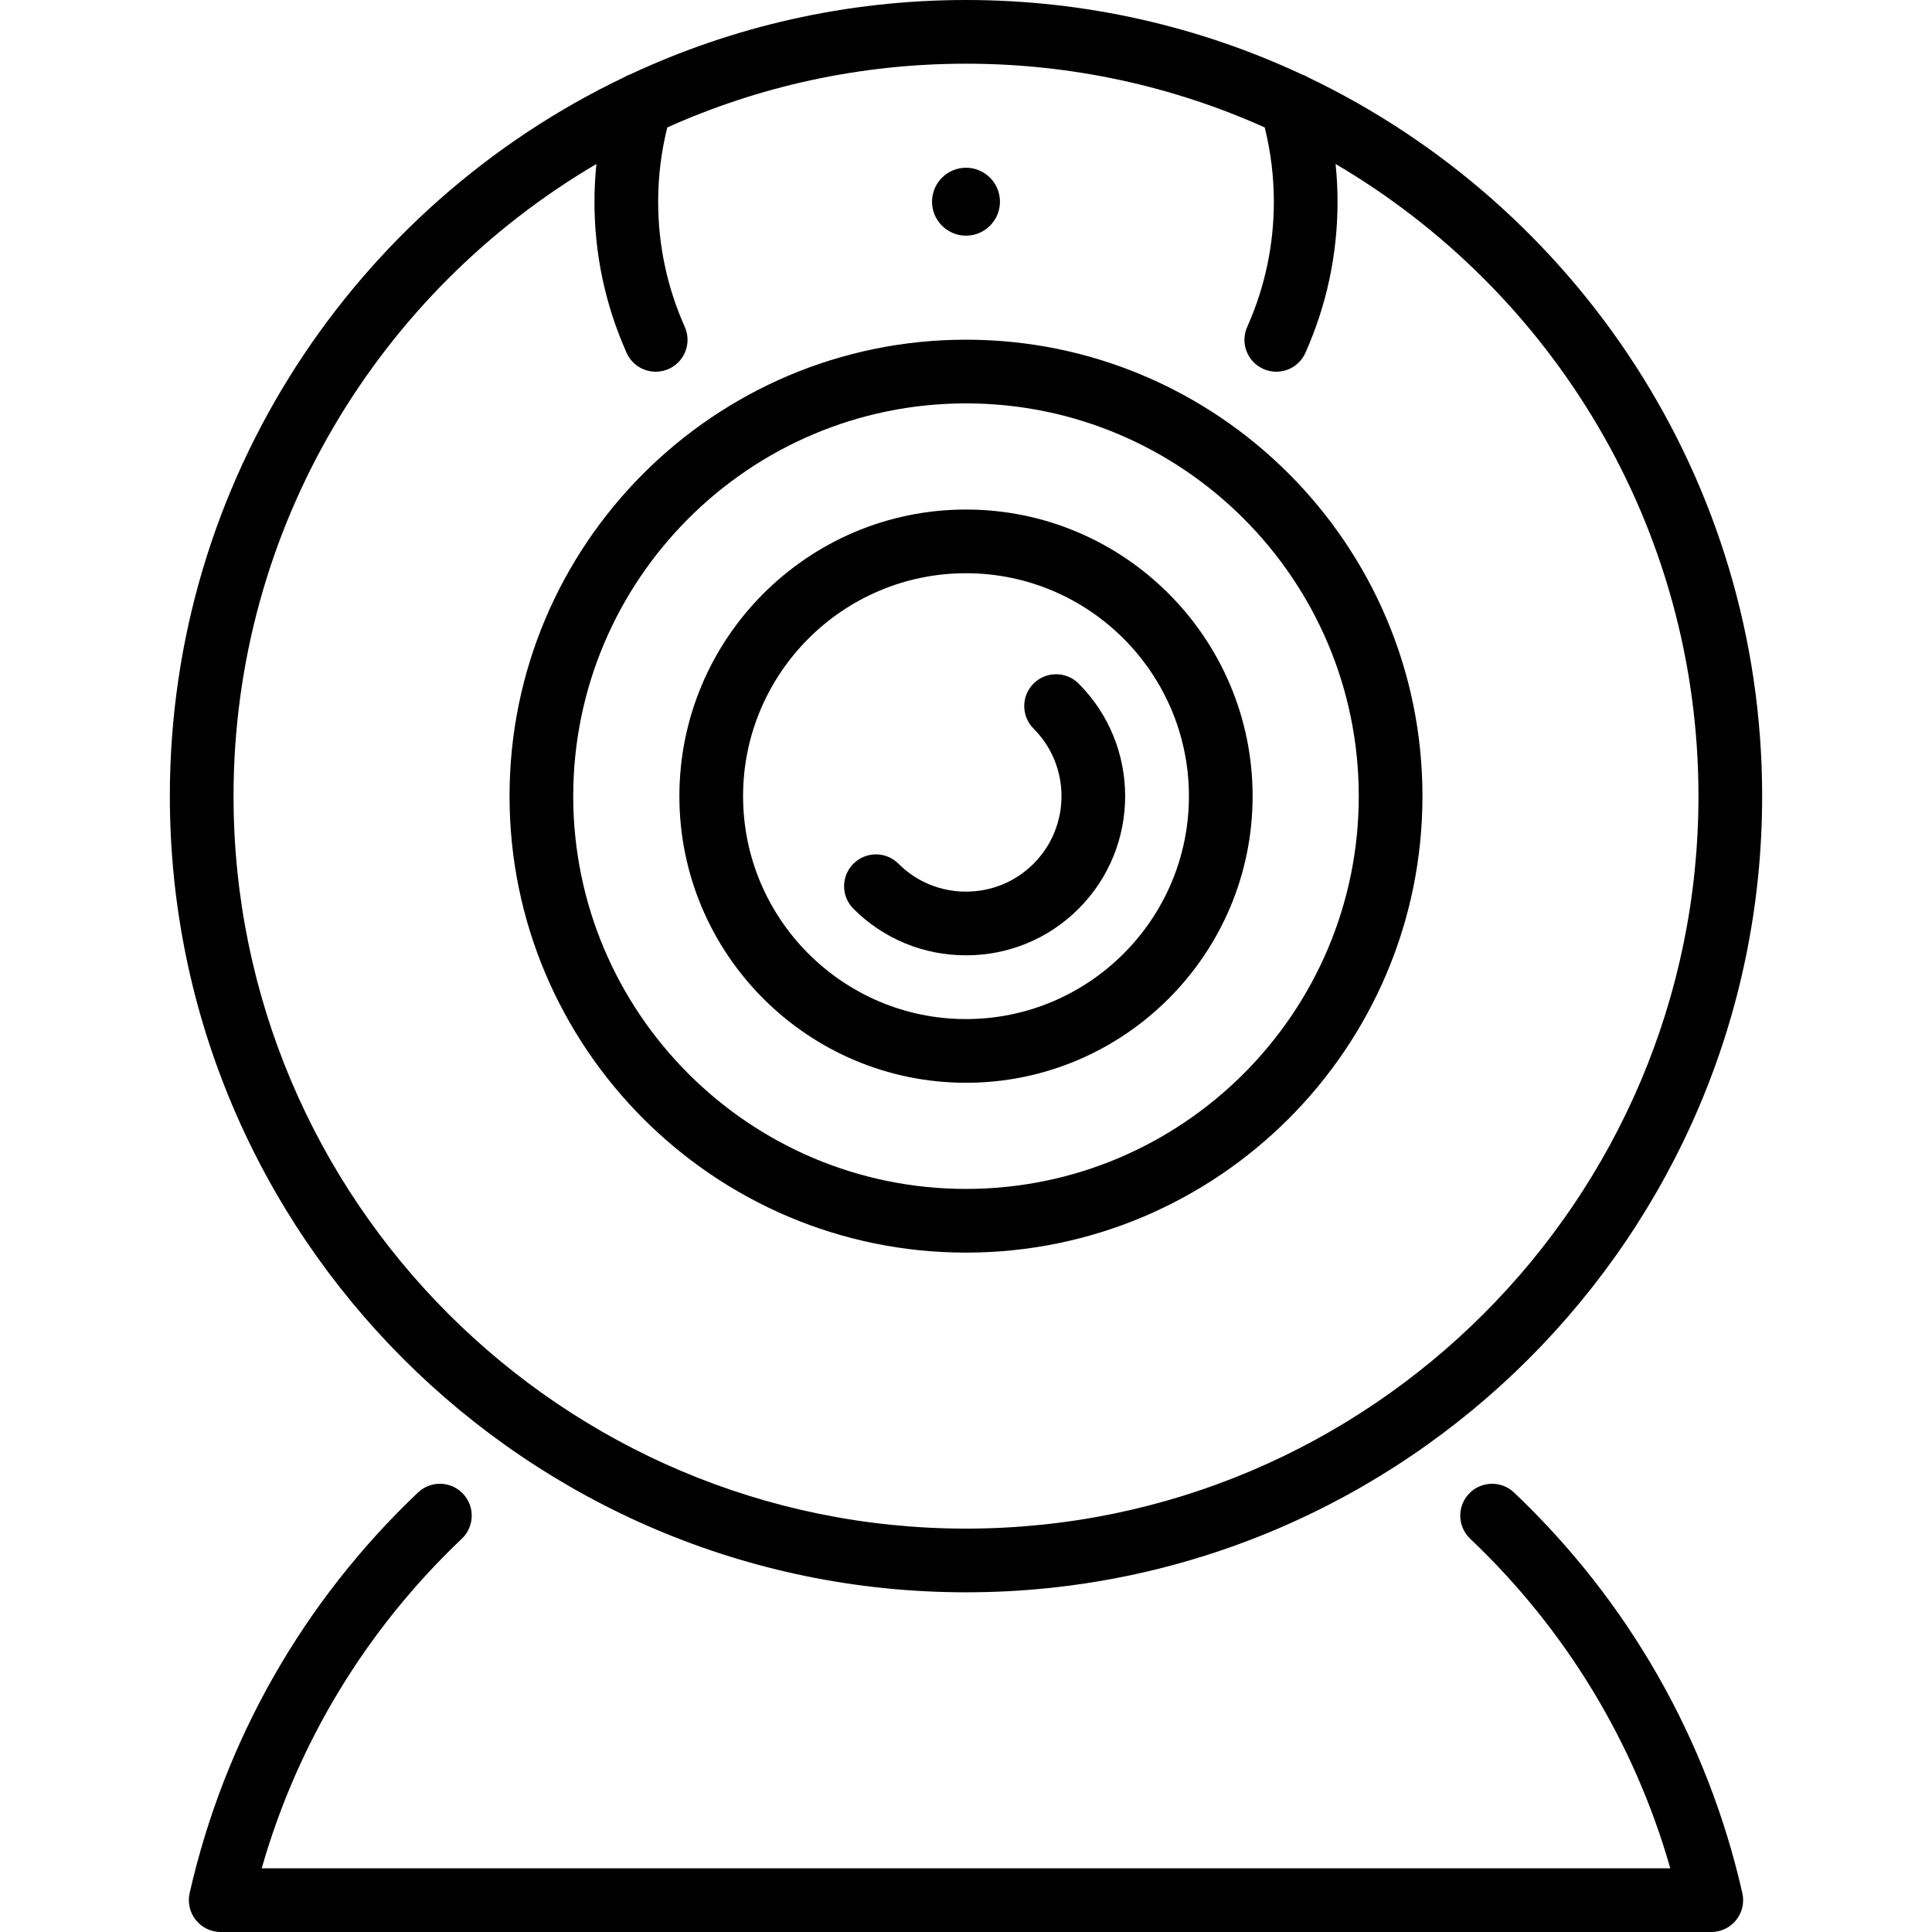
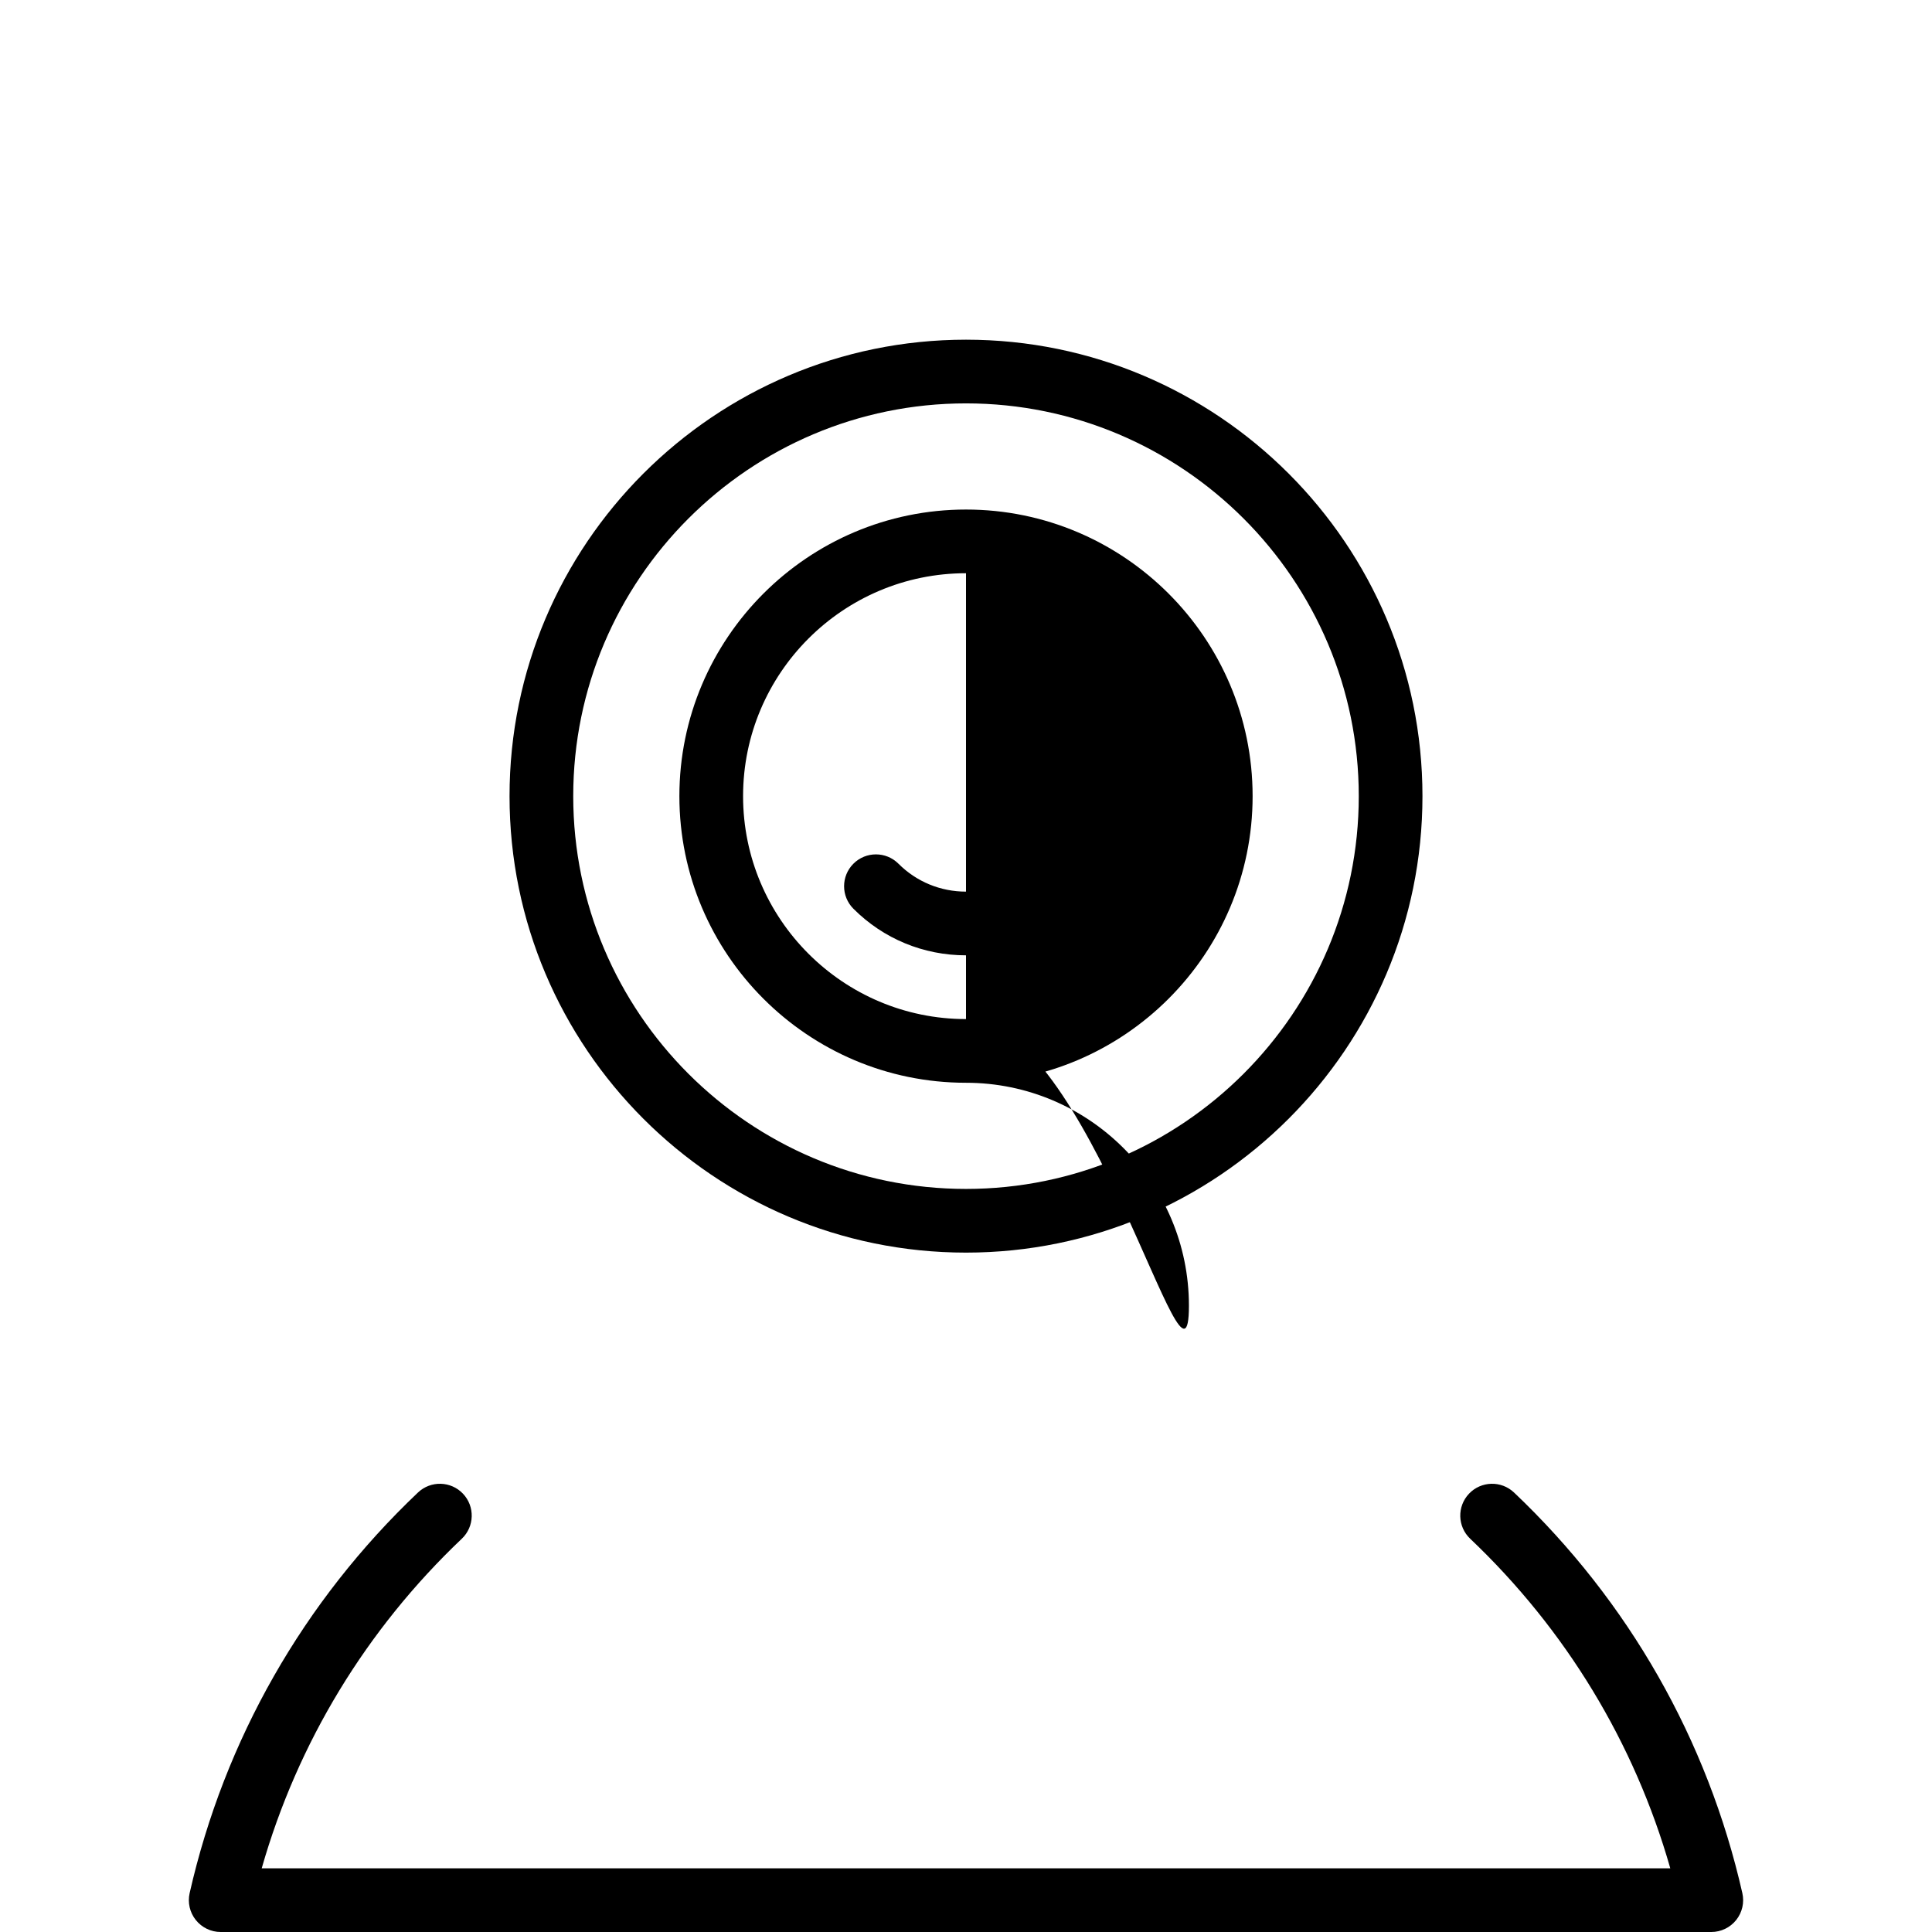
<svg xmlns="http://www.w3.org/2000/svg" fill="#000000" height="800px" width="800px" version="1.1" id="Capa_1" viewBox="0 0 455 455" xml:space="preserve">
  <g>
    <path d="M227.5,295c59.275,0,107.5-48.224,107.5-107.5S286.775,80,227.5,80C168.224,80,120,128.224,120,187.5   S168.224,295,227.5,295z M227.5,95c51.005,0,92.5,41.495,92.5,92.5S278.505,280,227.5,280S135,238.505,135,187.5   S176.495,95,227.5,95z" />
-     <path d="M227.5,255c37.22,0,67.5-30.28,67.5-67.5S264.72,120,227.5,120S160,150.28,160,187.5S190.28,255,227.5,255z M227.5,135   c28.948,0,52.5,23.551,52.5,52.5S256.448,240,227.5,240c-28.949,0-52.5-23.551-52.5-52.5S198.551,135,227.5,135z" />
+     <path d="M227.5,255c37.22,0,67.5-30.28,67.5-67.5S264.72,120,227.5,120S160,150.28,160,187.5S190.28,255,227.5,255z c28.948,0,52.5,23.551,52.5,52.5S256.448,240,227.5,240c-28.949,0-52.5-23.551-52.5-52.5S198.551,135,227.5,135z" />
    <path d="M227.5,224.986c10.026,0,19.443-3.896,26.517-10.969c14.621-14.621,14.621-38.412,0-53.033   c-2.93-2.929-7.678-2.929-10.607,0c-2.929,2.929-2.929,7.678,0,10.606c8.773,8.773,8.773,23.047,0,31.82   c-4.24,4.24-9.89,6.576-15.909,6.576c-6.019,0-11.669-2.335-15.91-6.576c-2.929-2.93-7.678-2.929-10.606,0   c-2.929,2.929-2.929,7.678,0,10.606C208.057,221.09,217.475,224.986,227.5,224.986z" />
-     <path d="M227.5,375C330.888,375,415,290.888,415,187.5c0-74.563-43.753-139.095-106.931-169.285   c-0.487-0.298-1.004-0.542-1.547-0.723C282.494,6.278,255.719,0,227.5,0c-28.223,0-55.004,6.28-79.035,17.498   c-0.534,0.179-1.043,0.42-1.523,0.712C83.759,48.397,40,112.932,40,187.5C40,290.888,124.112,375,227.5,375z M140.46,38.624   c-0.3,2.945-0.46,5.907-0.46,8.876c0,12.356,2.547,24.333,7.571,35.596c1.245,2.791,3.983,4.447,6.854,4.447   c1.021,0,2.058-0.209,3.05-0.652c3.783-1.687,5.482-6.122,3.795-9.904C157.109,67.658,155,57.737,155,47.5   c0-5.901,0.728-11.768,2.149-17.489C178.645,20.37,202.456,15,227.5,15c25.044,0,48.855,5.37,70.351,15.01   C299.272,35.732,300,41.599,300,47.5c0,10.237-2.109,20.158-6.27,29.487c-1.688,3.783,0.012,8.217,3.795,9.904   c0.993,0.443,2.029,0.652,3.051,0.652c2.869,0,5.609-1.657,6.854-4.447C312.453,71.832,315,59.855,315,47.5   c0-2.969-0.16-5.931-0.46-8.876C365.624,68.605,400,124.109,400,187.5c0,95.117-77.383,172.5-172.5,172.5   C132.383,360,55,282.617,55,187.5C55,124.11,89.376,68.605,140.46,38.624z" />
    <path d="M356.568,351.5c-3.004-2.851-7.751-2.729-10.604,0.276c-2.852,3.004-2.729,7.751,0.275,10.603   c22.522,21.38,38.691,48.063,47.125,77.622H61.634c8.435-29.559,24.604-56.242,47.125-77.622c3.004-2.852,3.127-7.599,0.276-10.603   c-2.851-3.004-7.599-3.128-10.603-0.276c-26.982,25.615-45.575,58.237-53.77,94.34c-0.505,2.224,0.03,4.558,1.453,6.34   c1.423,1.782,3.58,2.82,5.861,2.82h351.047c2.281,0,4.438-1.038,5.861-2.82c1.423-1.782,1.957-4.115,1.453-6.339   C402.144,409.736,383.551,377.114,356.568,351.5z" />
-     <path d="M227.5,55.5c4.411,0,8-3.589,8-8s-3.589-8-8-8s-8,3.589-8,8S223.089,55.5,227.5,55.5z" />
  </g>
</svg>